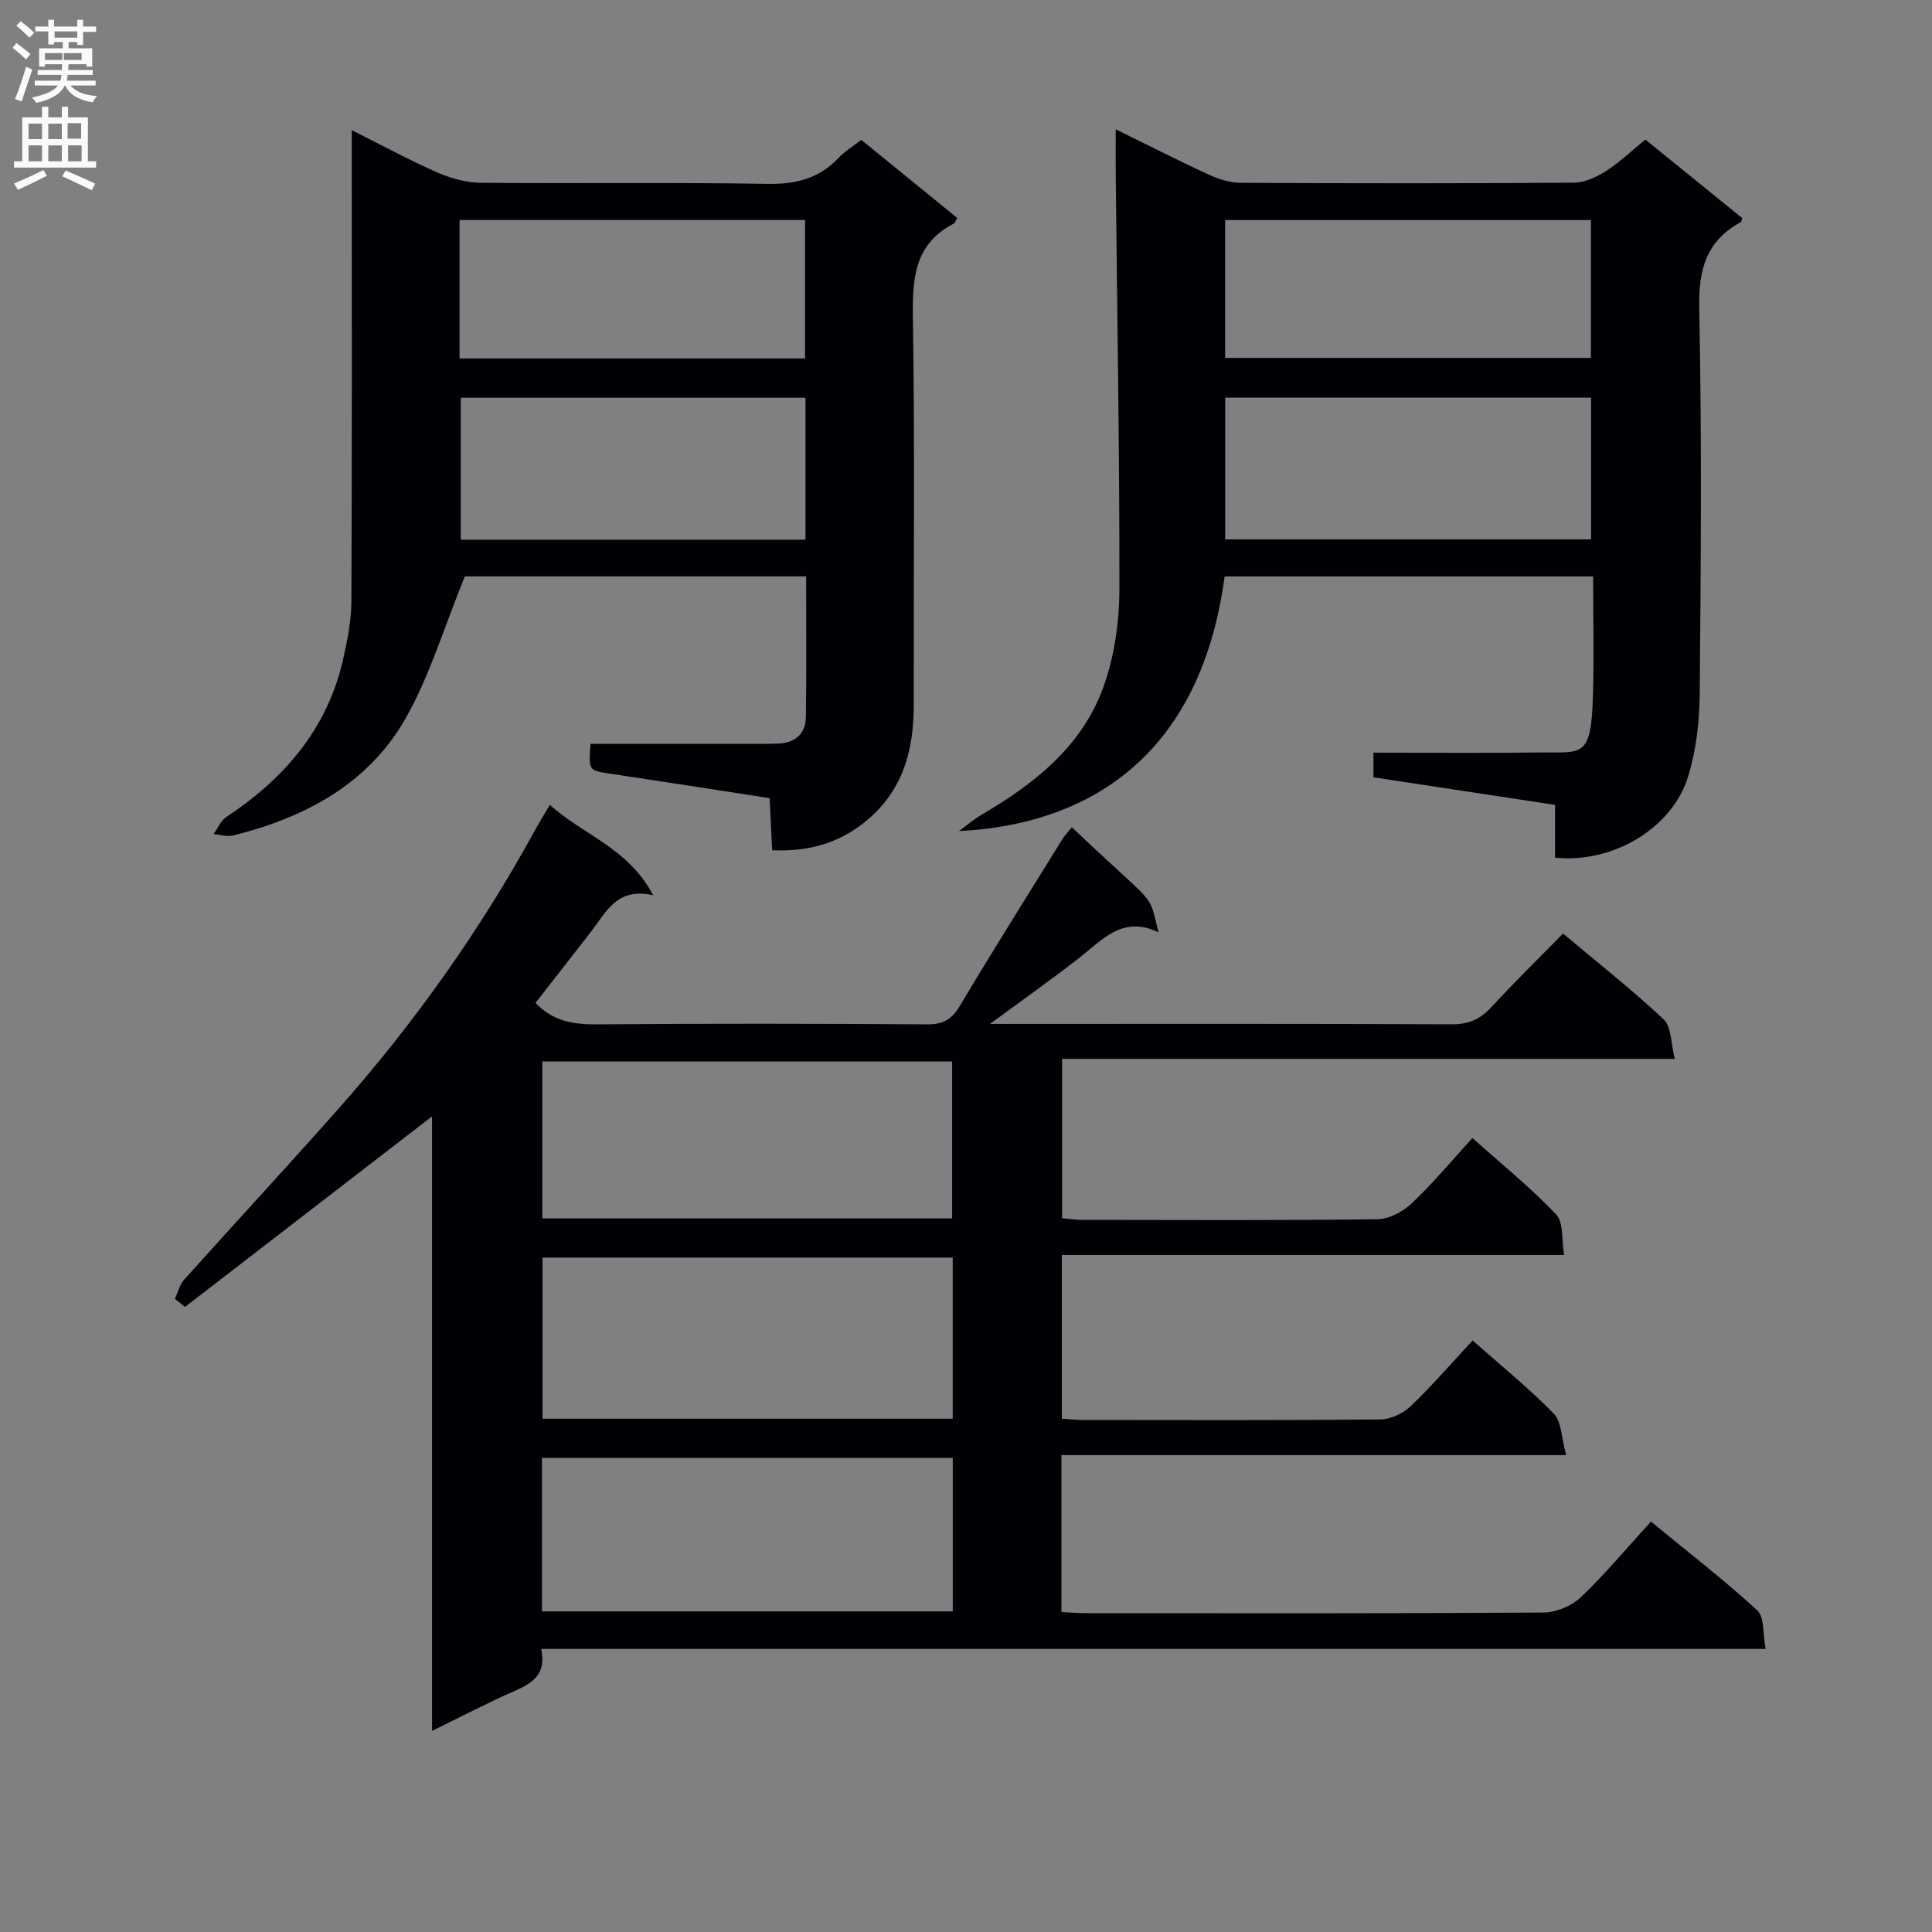
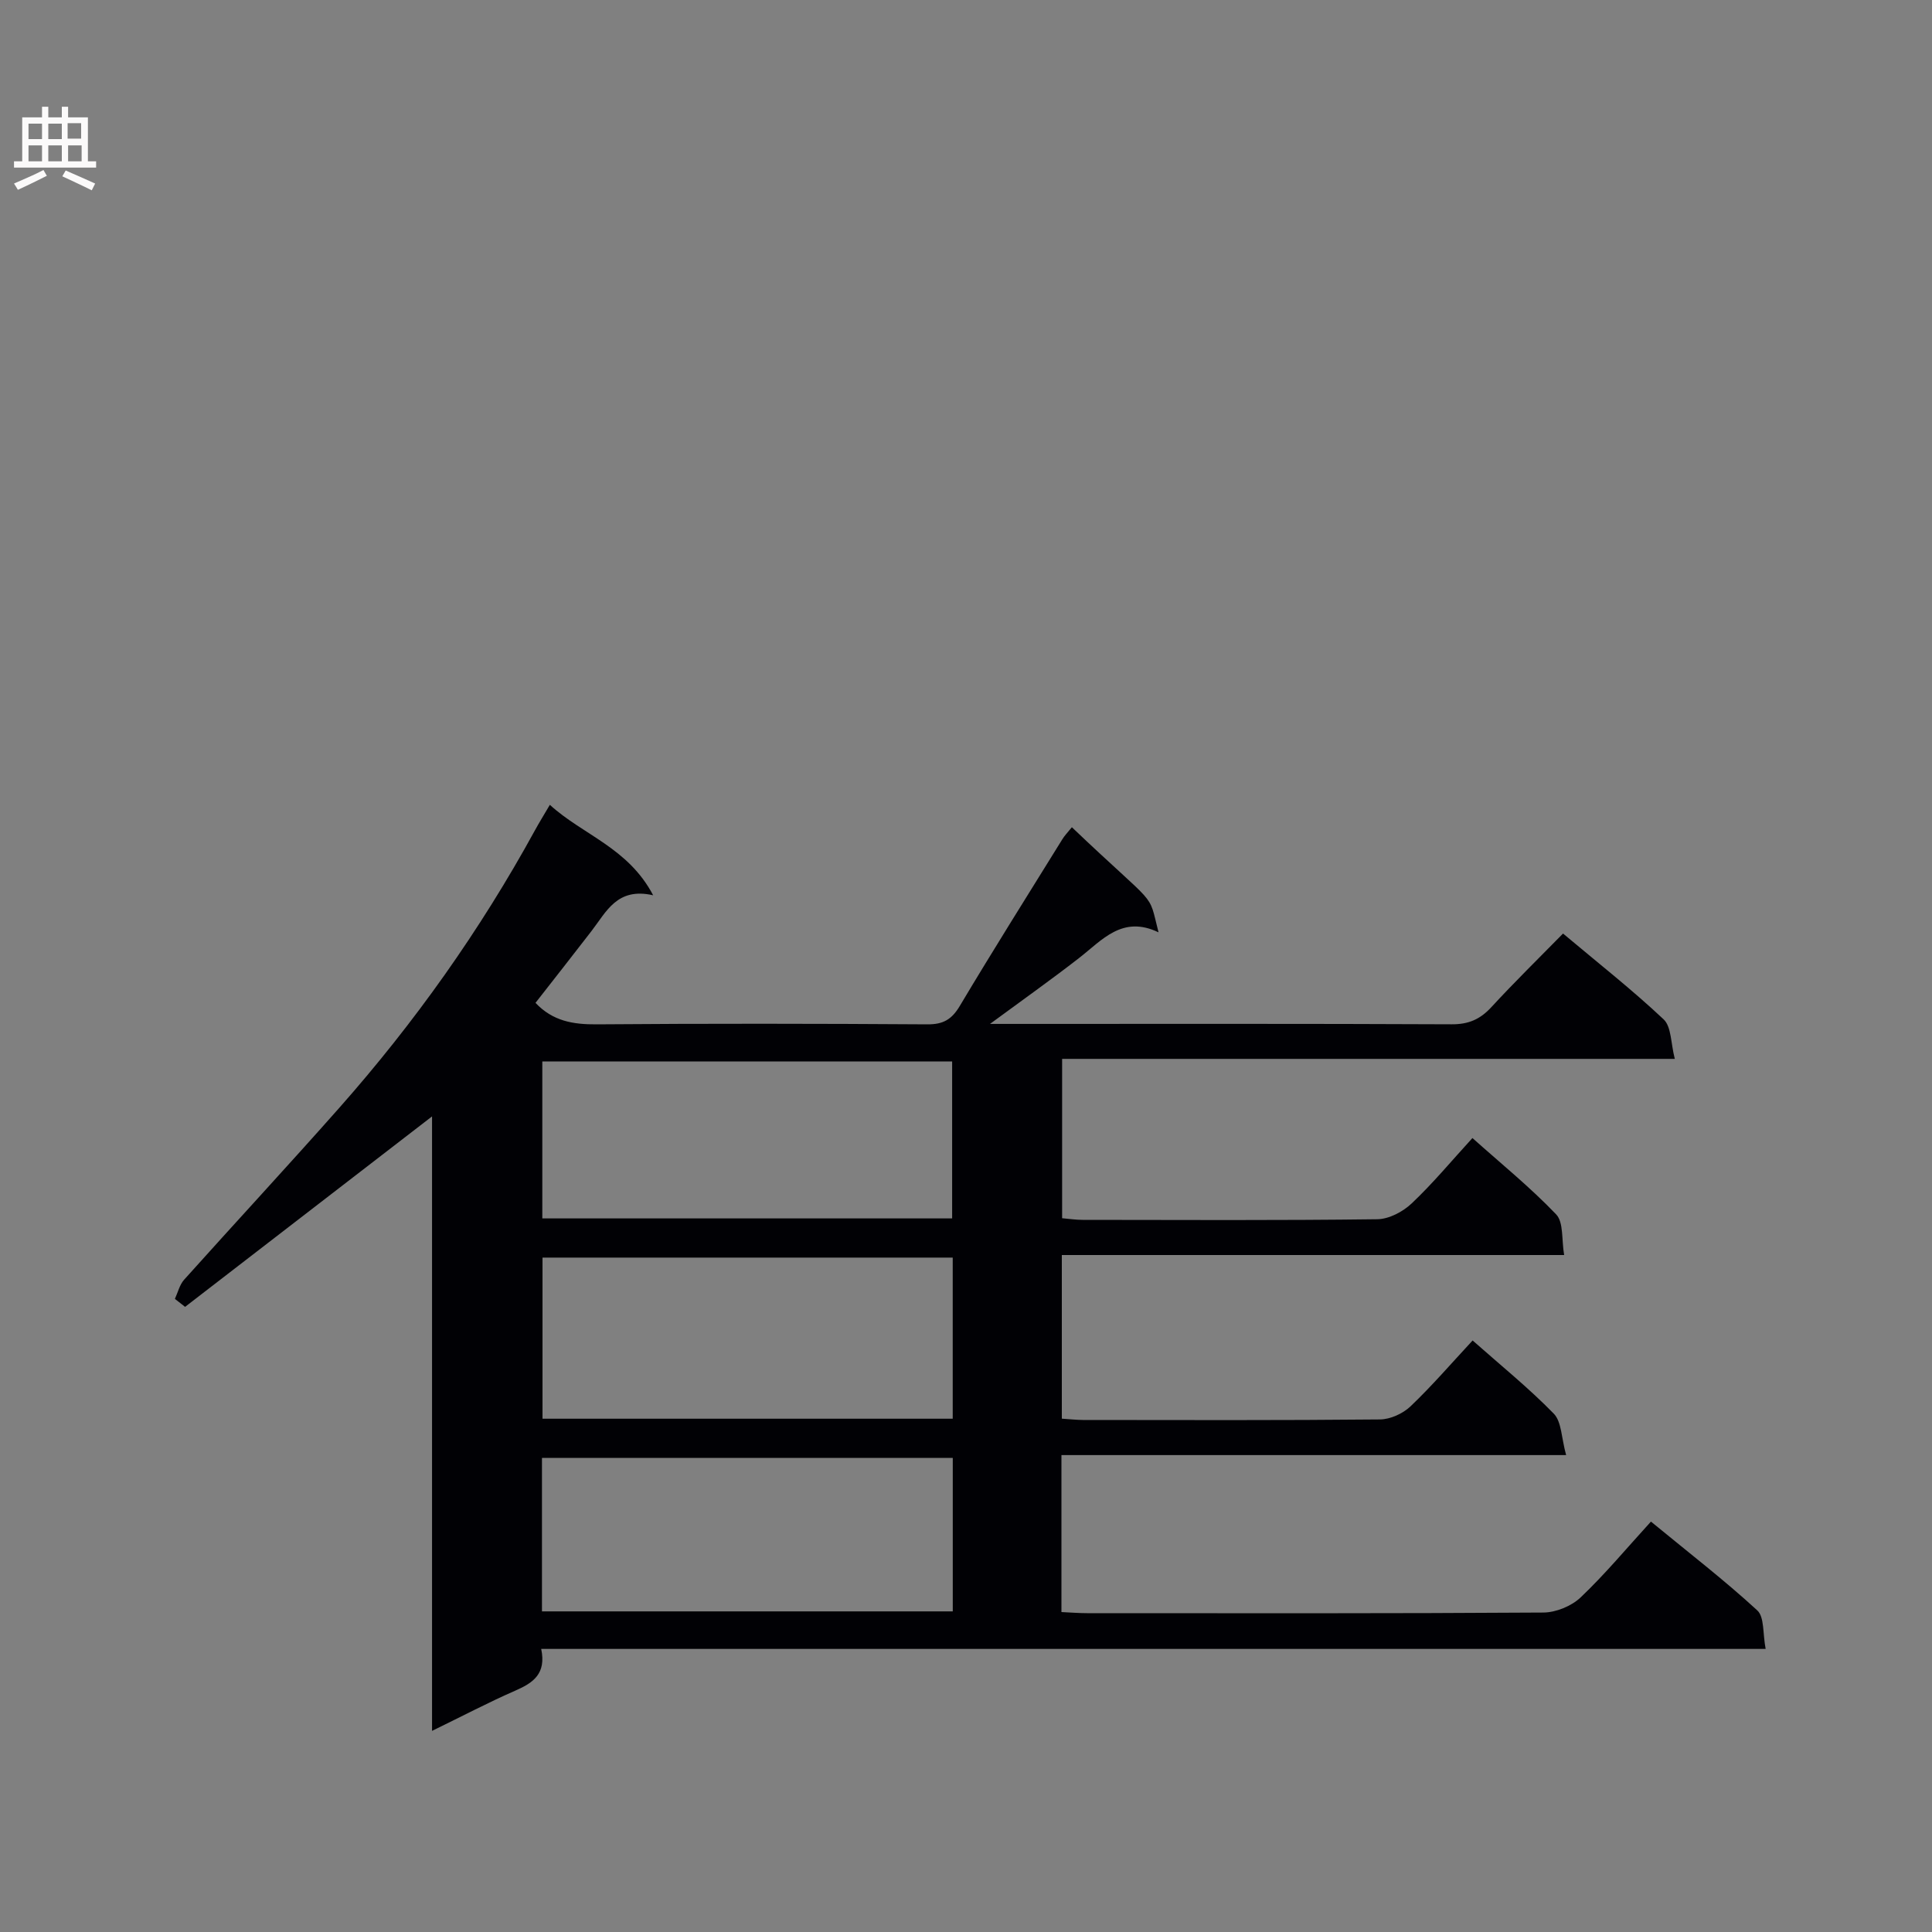
<svg xmlns="http://www.w3.org/2000/svg" enable-background="new 0 0 400 400" viewBox="0 0 400 400">
  <rect x="0" y="0" width="400" height="400" fill="#808080" stroke="none" />
  <g fill="#010105">
    <path d="m221.92 171.27c18.09 17.24 15.68 12.9 17.94 21.76-7.5-3.6-11.66 1.6-16.49 5.35-5.73 4.45-11.65 8.64-18.4 13.61h5.09c30.16 0 60.32-.06 90.49.08 3.49.02 5.9-1.03 8.22-3.55 4.72-5.13 9.71-10.01 14.84-15.24 7.27 6.11 14.33 11.65 20.83 17.77 1.62 1.53 1.47 4.95 2.31 8.18-42.85 0-84.61 0-126.85 0v32.99c1.39.12 2.83.34 4.27.34 20.33.02 40.66.13 60.99-.13 2.42-.03 5.31-1.56 7.13-3.29 4.34-4.1 8.18-8.73 12.56-13.52 5.88 5.26 11.97 10.19 17.34 15.81 1.56 1.64 1.1 5.21 1.65 8.41-35.04 0-69.32 0-104 0v33.88c1.49.09 2.94.26 4.38.27 20.5.02 40.99.09 61.49-.11 2.14-.02 4.74-1.21 6.31-2.7 4.43-4.22 8.44-8.88 12.87-13.65 5.79 5.13 11.61 9.83 16.8 15.15 1.64 1.68 1.57 5.02 2.56 8.58-35.46 0-69.82 0-104.49 0v32.5c1.79.08 3.54.23 5.3.23 31.5.01 62.99.08 94.48-.13 2.61-.02 5.81-1.33 7.71-3.13 5.05-4.8 9.54-10.2 14.56-15.7 8.12 6.67 15.34 12.24 22.02 18.39 1.49 1.37 1.11 4.79 1.73 7.97-84.97 0-169.02 0-253.51 0 1.08 5.12-1.64 7.01-5.3 8.61-5.58 2.44-10.98 5.28-17.3 8.36 0-43.01 0-85.2 0-127.22-17.26 13.31-34.19 26.37-51.13 39.43-.7-.55-1.41-1.1-2.11-1.65.62-1.34.97-2.92 1.91-3.97 10.67-11.9 21.54-23.62 32.13-35.59 15.59-17.63 29.15-36.73 40.47-57.39.87-1.59 1.82-3.13 3.12-5.34 6.84 6.25 16.21 8.86 21.39 18.73-7.46-1.71-9.68 3.4-12.75 7.38-3.84 4.99-7.74 9.93-11.61 14.89 3.57 3.79 7.81 4.49 12.66 4.45 22.83-.18 45.66-.15 68.49 0 3.27.02 5.03-1.02 6.69-3.8 6.9-11.57 14.08-22.97 21.18-34.43.48-.82 1.18-1.52 2.03-2.58zm-24.67 122.46c0-11.33 0-22.38 0-33.36-28.53 0-56.71 0-84.93 0v33.36zm-.12-41.47c0-11.12 0-21.81 0-32.5-28.54 0-56.62 0-84.85 0v32.5zm-84.92 81.36h85.05c0-10.8 0-21.21 0-31.78-28.53 0-56.72 0-85.05 0z" />
-     <path d="m253.55 119.34c-5.29 39.33-30.57 51.53-55 52.72 1.55-1.13 3.02-2.4 4.66-3.37 11.29-6.6 21.33-14.59 25.59-27.45 2-6.03 2.95-12.67 2.96-19.04.03-28.63-.46-57.25-.76-85.88-.03-2.94 0-5.88 0-9.55 6.84 3.36 13.02 6.52 19.32 9.41 2.04.94 4.39 1.66 6.61 1.67 22.99.12 45.97.14 68.96-.03 2.24-.02 4.7-1.18 6.66-2.43 2.78-1.78 5.2-4.13 8.1-6.5 6.67 5.41 13.36 10.83 20.03 16.24-.1.35-.1.76-.27.86-7.09 3.86-8.76 9.73-8.6 17.67.53 26.64.34 53.3.1 79.95-.05 5.74-.72 11.7-2.4 17.16-3.3 10.75-15.67 18.05-27.56 16.8 0-3.52 0-7.1 0-10.93-12.74-1.93-25-3.8-37.59-5.71 0-1.57 0-3.11 0-5.1 11.47 0 22.76.12 34.05-.04 9.09-.13 10.97 1.44 11.38-11.34.27-8.27.05-16.56.05-25.11-25.82 0-51.06 0-76.29 0zm.11-7.67h75.76c0-10.03 0-19.73 0-29.35-25.45 0-50.5 0-75.76 0zm-.01-37.57h75.73c0-9.88 0-19.26 0-28.54-25.46 0-50.48 0-75.73 0z" />
-     <path d="m159.34 165.25c-11.08-1.71-22.03-3.43-33-5.07-4.47-.67-4.48-.59-4.09-6.17h31.31c2.5 0 5 .02 7.5-.06 3.55-.11 5.74-1.99 5.79-5.53.14-9.61.05-19.23.05-29.09-24.33 0-48.24 0-70.66 0-4.21 10.31-7.19 20.43-12.25 29.37-7.71 13.61-20.83 20.55-35.68 24.27-1.26.32-2.72-.16-4.09-.27.85-1.19 1.46-2.77 2.6-3.53 12.11-7.99 21.01-18.34 24.25-32.81.86-3.86 1.66-7.83 1.68-11.75.14-30.49.08-60.98.08-91.48 0-1.77 0-3.54 0-6.17 6.43 3.21 11.96 6.22 17.7 8.74 2.79 1.22 5.98 2.12 8.99 2.14 19.83.19 39.66-.11 59.48.23 5.89.1 10.67-1.16 14.69-5.45 1.24-1.32 2.85-2.27 4.63-3.66 6.62 5.39 13.27 10.79 19.87 16.17-.35.6-.45 1.01-.69 1.14-8.29 4.27-8.62 11.53-8.49 19.77.41 26.65.12 53.32.17 79.98.02 9.98-2.63 18.68-11.07 24.9-5.32 3.91-11.25 5.41-18.24 5.12-.17-3.58-.34-7-.53-10.79zm-64.19-91.04h71.53c0-9.79 0-19.2 0-28.66-24.01 0-47.7 0-71.53 0zm71.62 8.14c-24.1 0-47.8 0-71.37 0v29.39h71.37c0-9.85 0-19.45 0-29.39z" />
  </g>
-   <path d="m2.6 9.9.8-1c.9.7 1.9 1.4 2.9 2.3l-.9 1.1c-1.1-1-2-1.8-2.8-2.4zm.5 10.6c.9-2.1 1.6-4.3 2.3-6.7.4.2.8.4 1.3.6-.7 2.1-1.5 4.3-2.2 6.6zm.3-15.2.9-.9c1 .8 2 1.6 2.8 2.4l-1 1c-.9-.9-1.8-1.7-2.7-2.5zm12.6-1.2h1.2v1.4h2.7v1.1h-2.7v2.7h-1.2v-.6h-1.8v1.3h4.9v3.8h-1.2v-.5h-3.7c0 .4-.1.9-.1 1.2h5.1v1h-5.2c0 .5-.1.9-.2 1.2h6v1h-5.2c1.1 1.3 2.9 2 5.5 2.2-.4.4-.7.8-.9 1.3-2.9-.5-4.8-1.6-5.7-3.5h-.1c-.8 1.7-2.7 2.9-5.9 3.6-.2-.4-.6-.8-.9-1.1 2.8-.6 4.6-1.4 5.4-2.5h-4.8v-1h5.3c.1-.3.2-.7.2-1.2h-4.9v-1h5c0-.4 0-.8.1-1.2h-3.6v.5h-1.2v-3.8h4.9v-1.3h-1.8v.5h-1.2v-2.7h-2.7v-1h2.7v-1.4h1.2v1.4h4.8zm-6.7 8.3h3.6c0-.4 0-.9 0-1.4h-3.6zm1.9-4.6h4.8v-1.3h-4.7v1.3zm6.7 3.2h-4.7v1.4h3.7v-1.4z" fill="#fbfafa" />
  <path d="m8.7 22.1h1.3v2.2h2.8v-2.2h1.3v2.2h4.1v9.1h1.7v1.3h-17v-1.3h1.7v-9.1h4.1zm.3 13.1.7 1.2c-1.8.9-3.8 1.9-6 2.9-.2-.4-.5-.8-.8-1.3 2.3-1 4.4-1.9 6.1-2.8zm-3.1-6.4h2.8v-3.2h-2.8zm0 4.6h2.8v-3.3h-2.8zm4.1-4.6h2.8v-3.2h-2.8zm0 4.6h2.8v-3.3h-2.8zm3.6 1.9c2.1.9 4.1 1.8 6.1 2.7l-.7 1.4c-2.2-1.1-4.2-2-6.1-2.9zm3.2-9.8h-2.8v3.2h2.8v-3.1zm-2.7 7.9h2.8v-3.3h-2.8z" fill="#fbfafa" />
</svg>